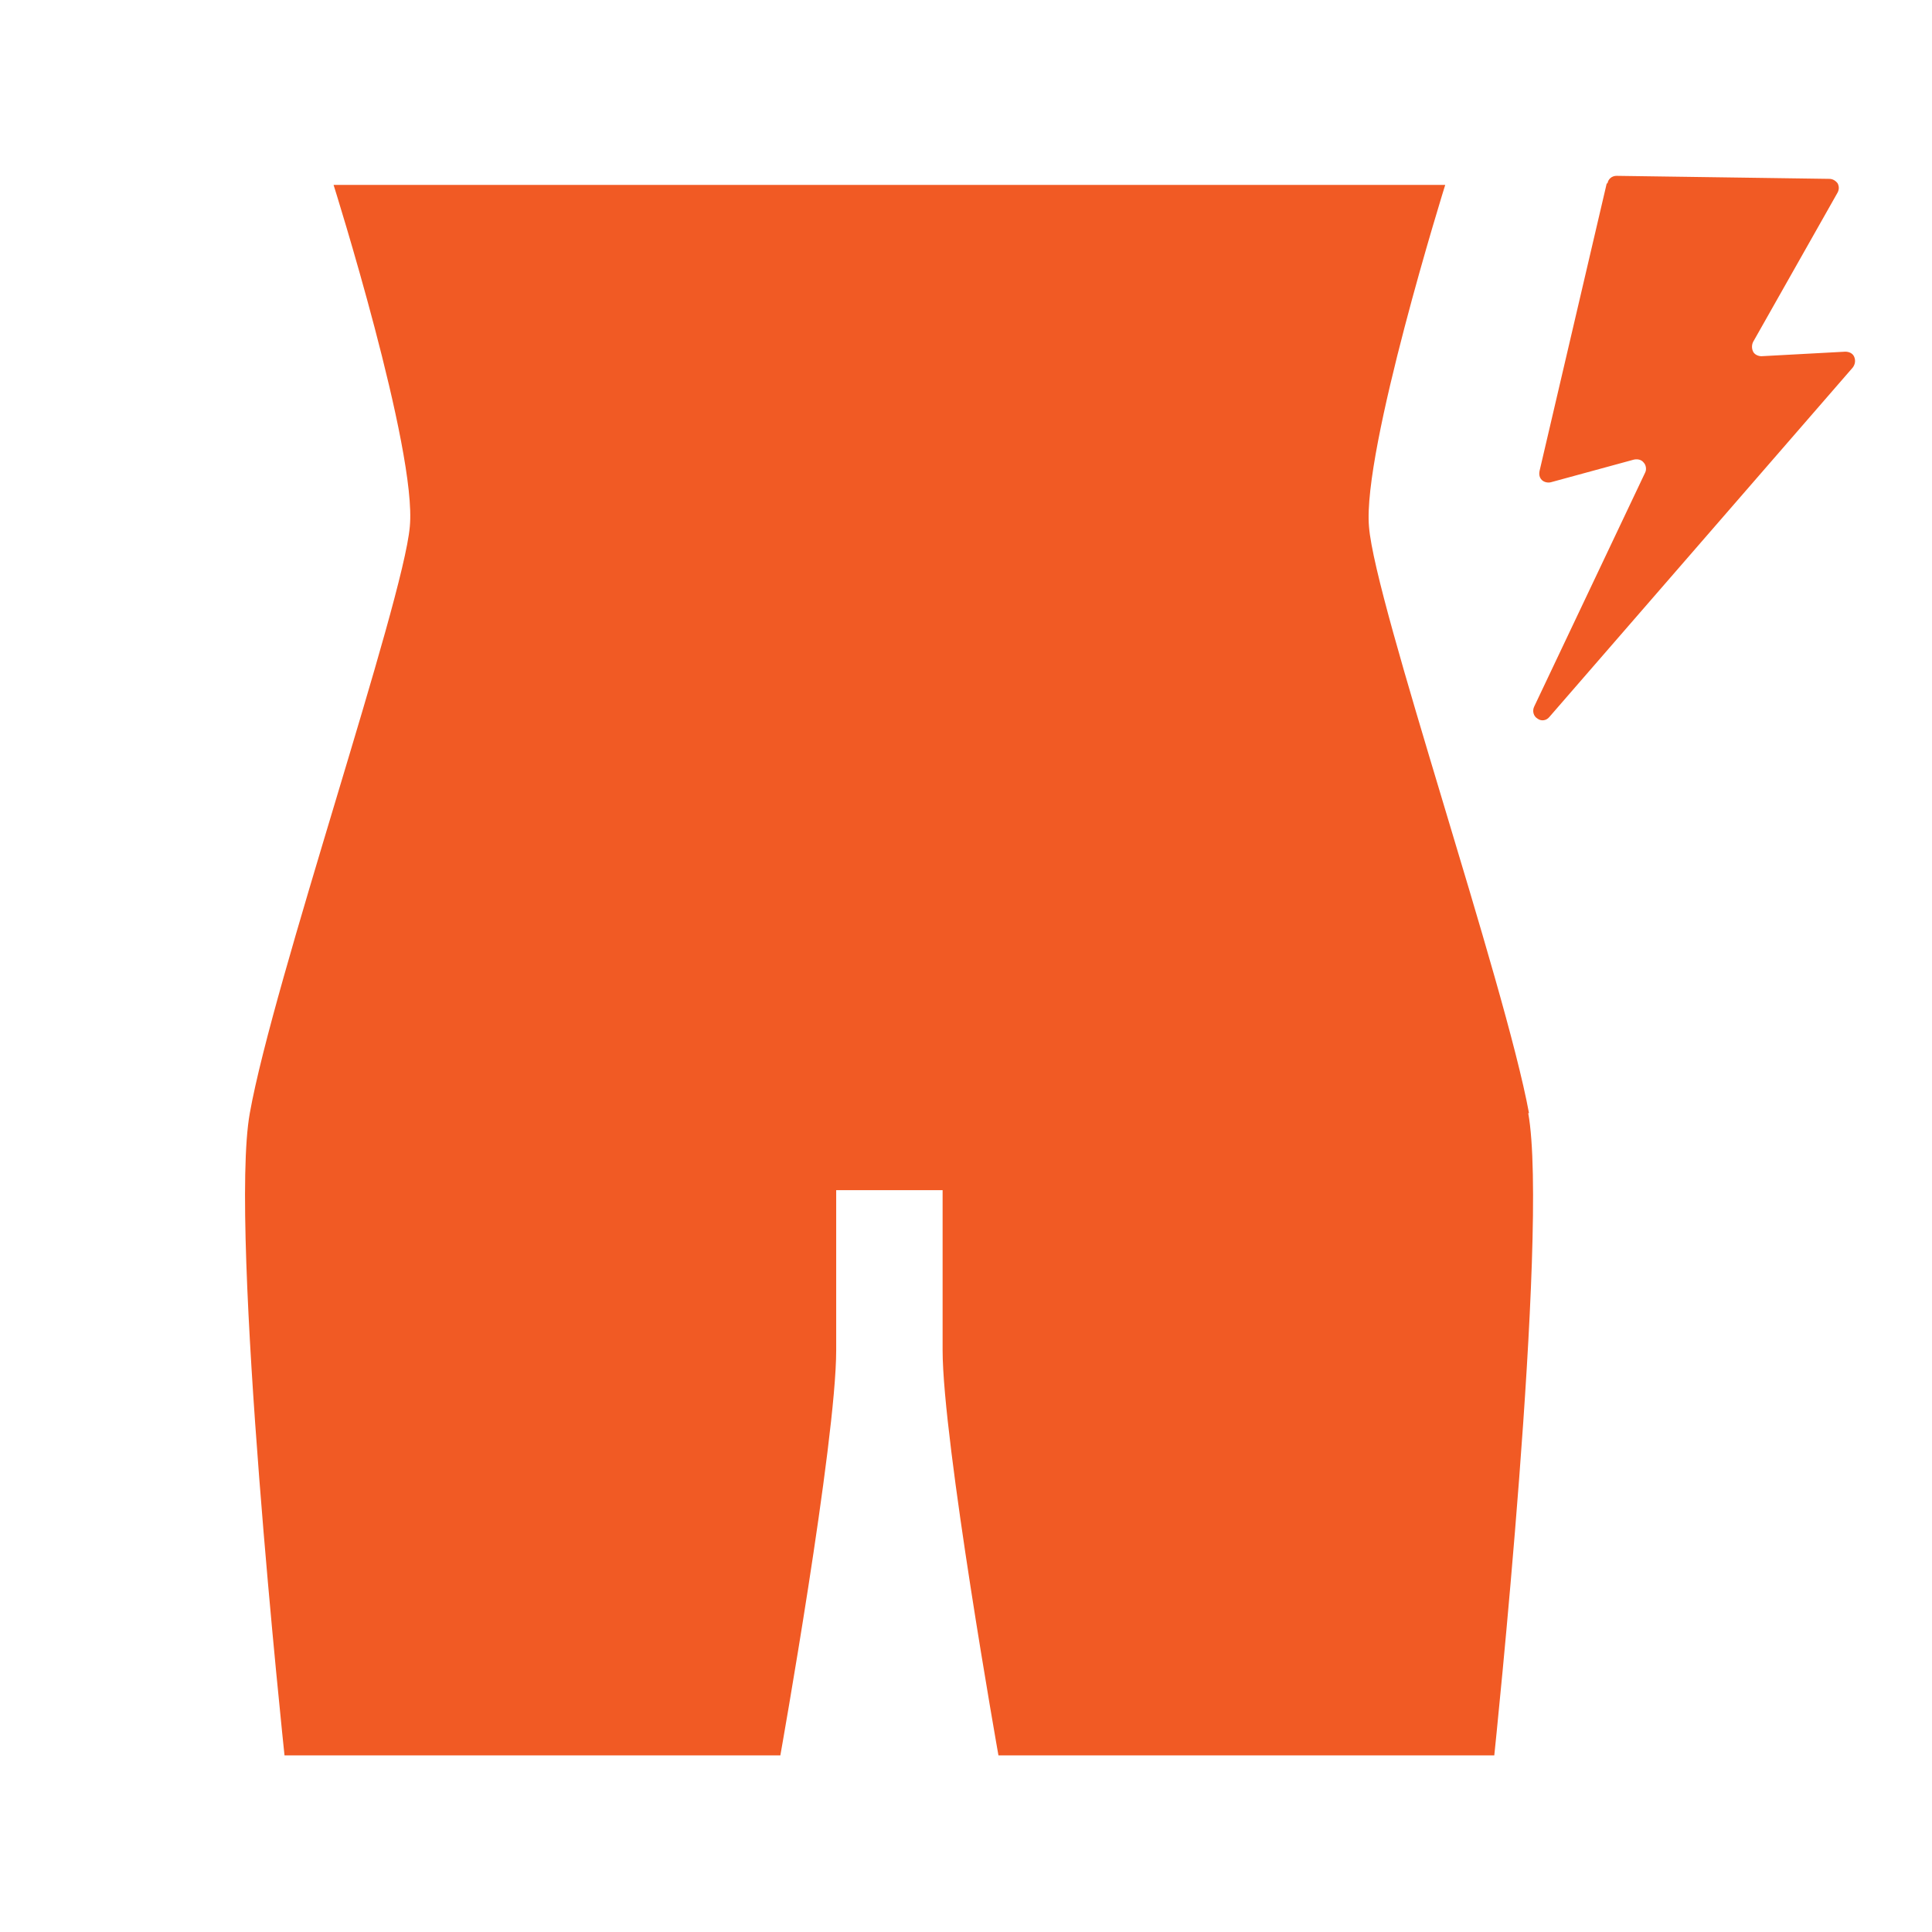
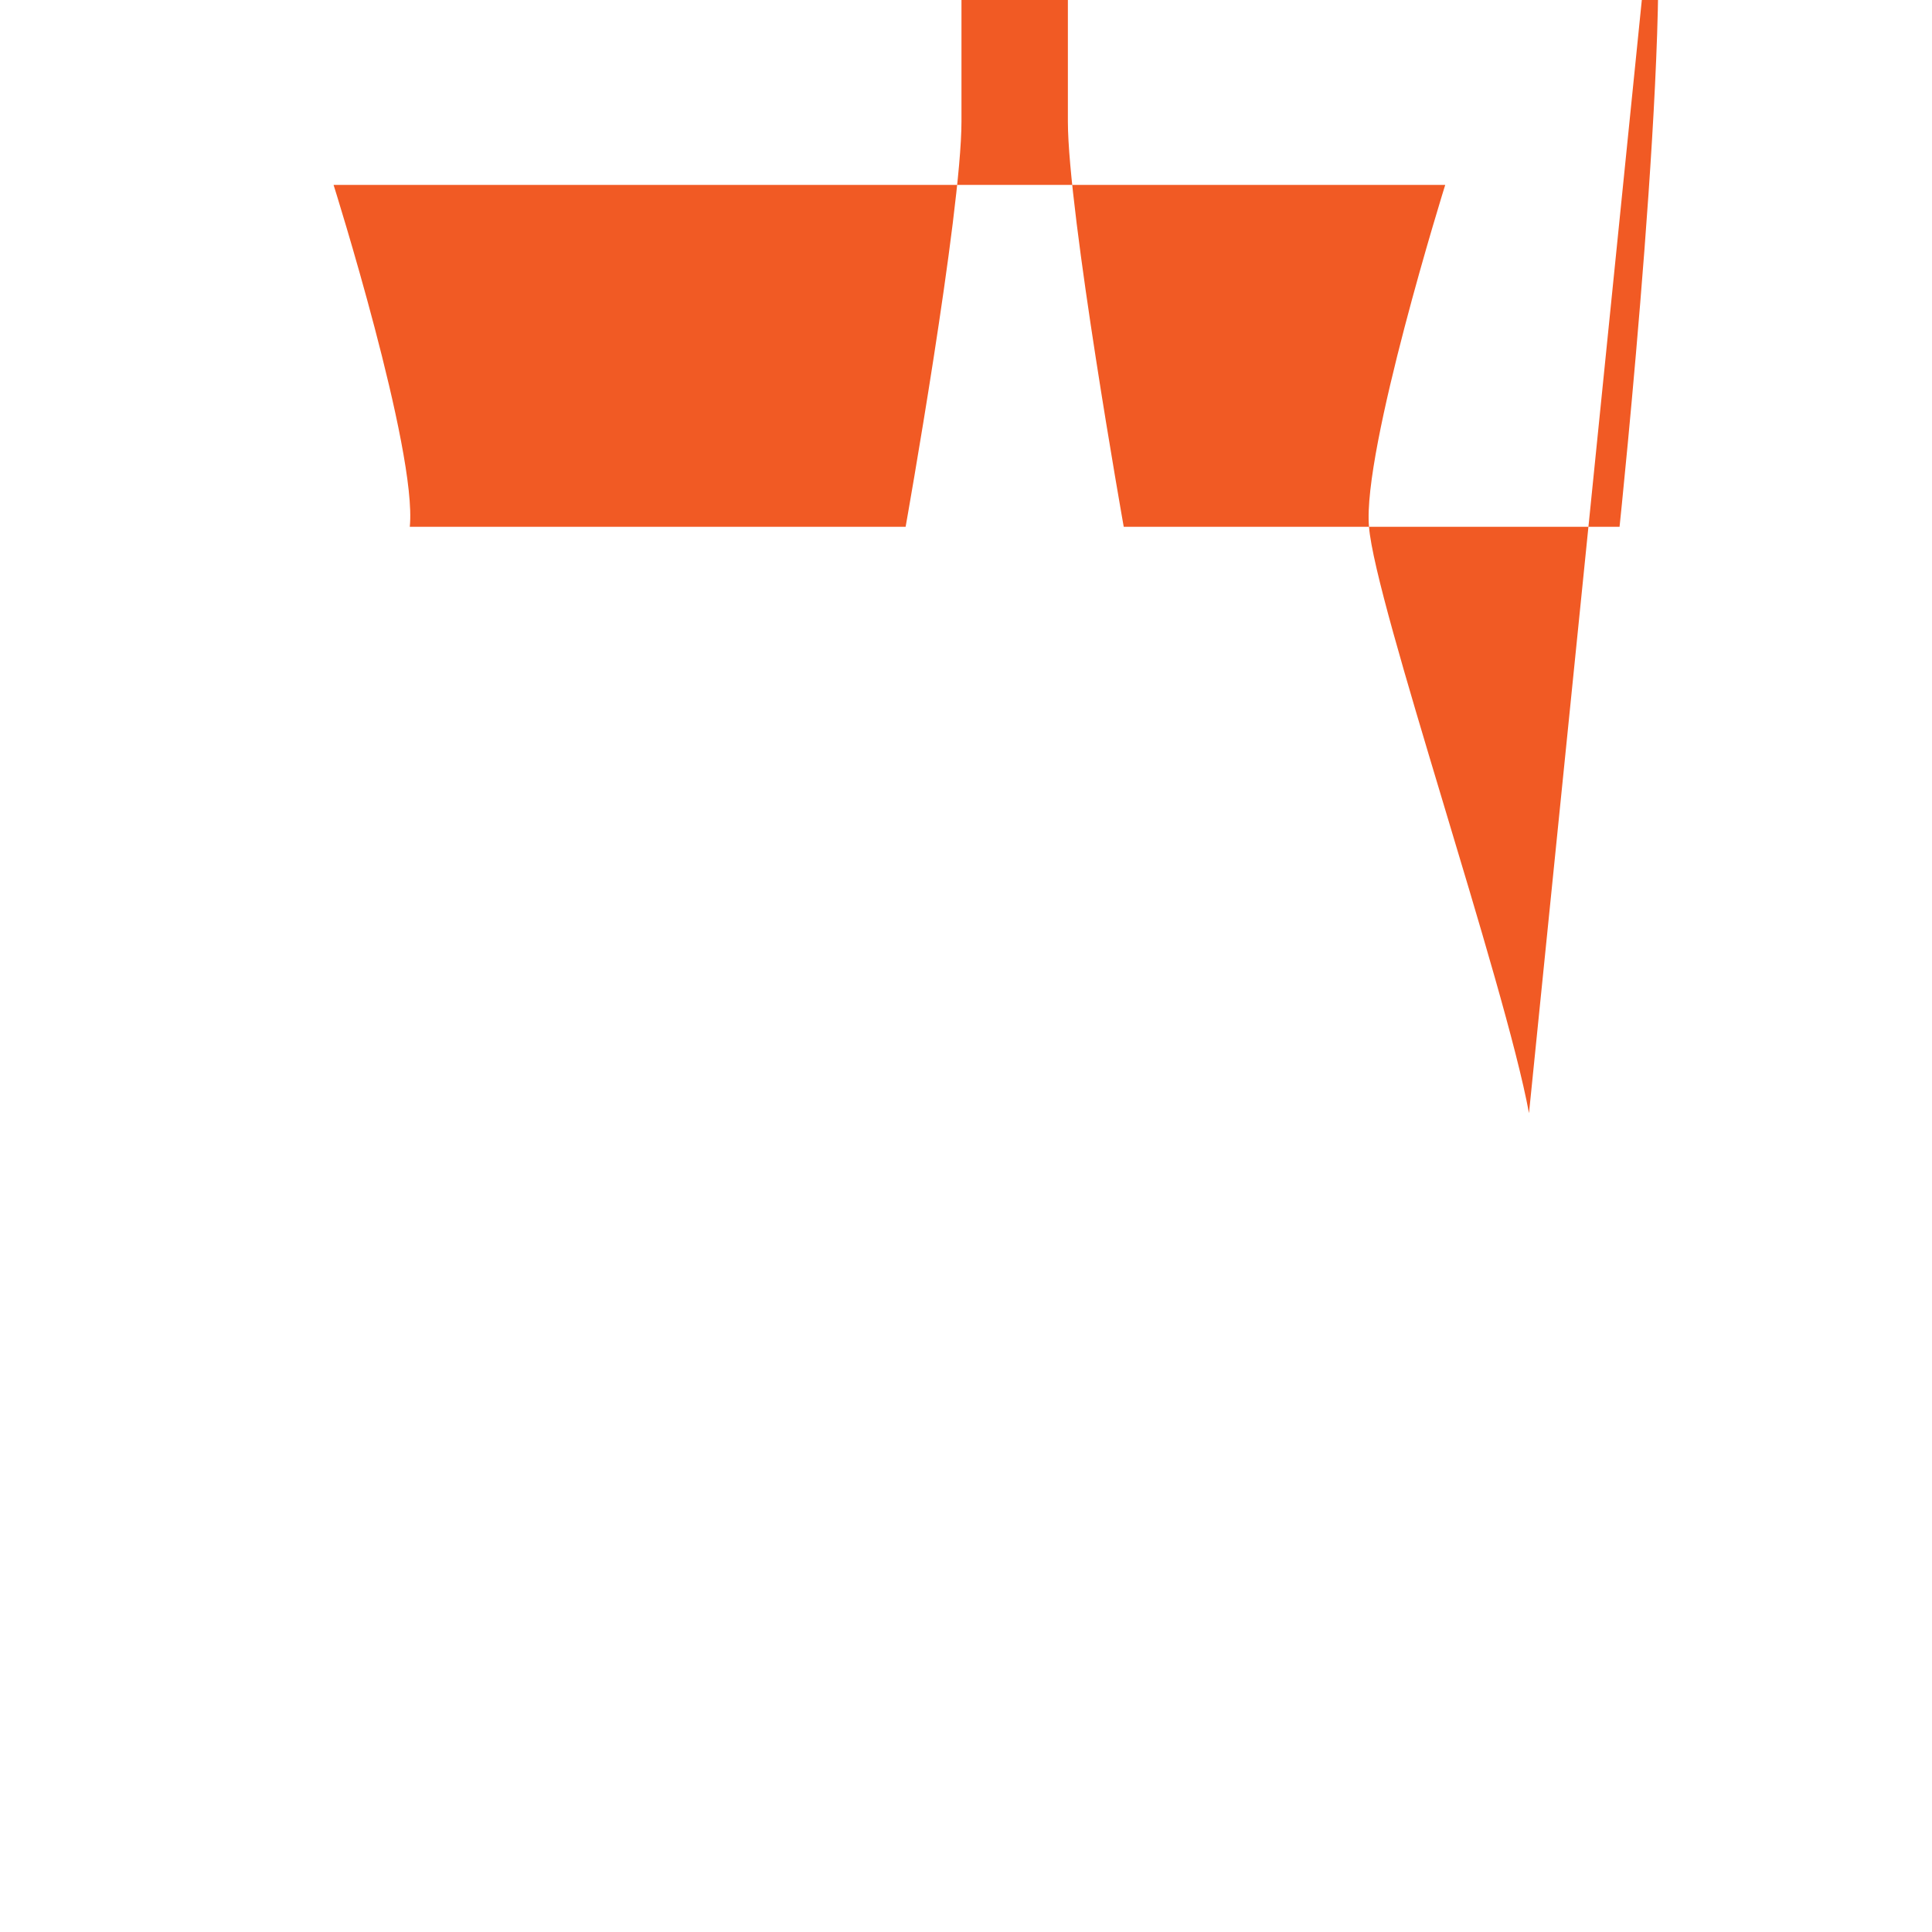
<svg xmlns="http://www.w3.org/2000/svg" version="1.1" viewBox="0 0 256 256">
  <defs>
    <style>
      .st0 {
        fill: #f15a24;
      }
    </style>
  </defs>
-   <path class="st0" d="M202.6,147.5c-3.2-17.4-20.4-67.5-21.2-77.7-.9-10.1,10.1-45.3,10.1-45.3H44.2s11.1,35.2,10.1,45.3c-.9,10.1-18.1,60.3-21.2,77.7-2.8,15.5,4.6,85.1,4.6,85.1h65.7s7.4-41.6,7.4-53.7v-21.2h14.1v21.2c0,12,7.4,53.7,7.4,53.7h65.7c0,0,7.3-69.6,4.5-85.1Z" />
-   <path class="st0" d="M213,24.3c.1-.6.6-1,1.2-1l28.2.4c.4,0,.8.2,1.1.6.2.4.2.8,0,1.2l-11.2,19.8c-.2.4-.2.9,0,1.3.2.4.7.6,1.1.6l11.1-.6c.5,0,1,.2,1.2.7s.1,1-.2,1.4l-40.2,46.3c-.4.5-1.1.6-1.6.2-.5-.3-.7-1-.4-1.6l14.7-31c.2-.4.1-1-.2-1.3-.3-.4-.8-.5-1.3-.4l-11,3c-.4.1-.9,0-1.2-.3-.3-.3-.4-.7-.3-1.2l8.9-38.1Z" />
+   <path class="st0" d="M202.6,147.5c-3.2-17.4-20.4-67.5-21.2-77.7-.9-10.1,10.1-45.3,10.1-45.3H44.2s11.1,35.2,10.1,45.3h65.7s7.4-41.6,7.4-53.7v-21.2h14.1v21.2c0,12,7.4,53.7,7.4,53.7h65.7c0,0,7.3-69.6,4.5-85.1Z" />
</svg>